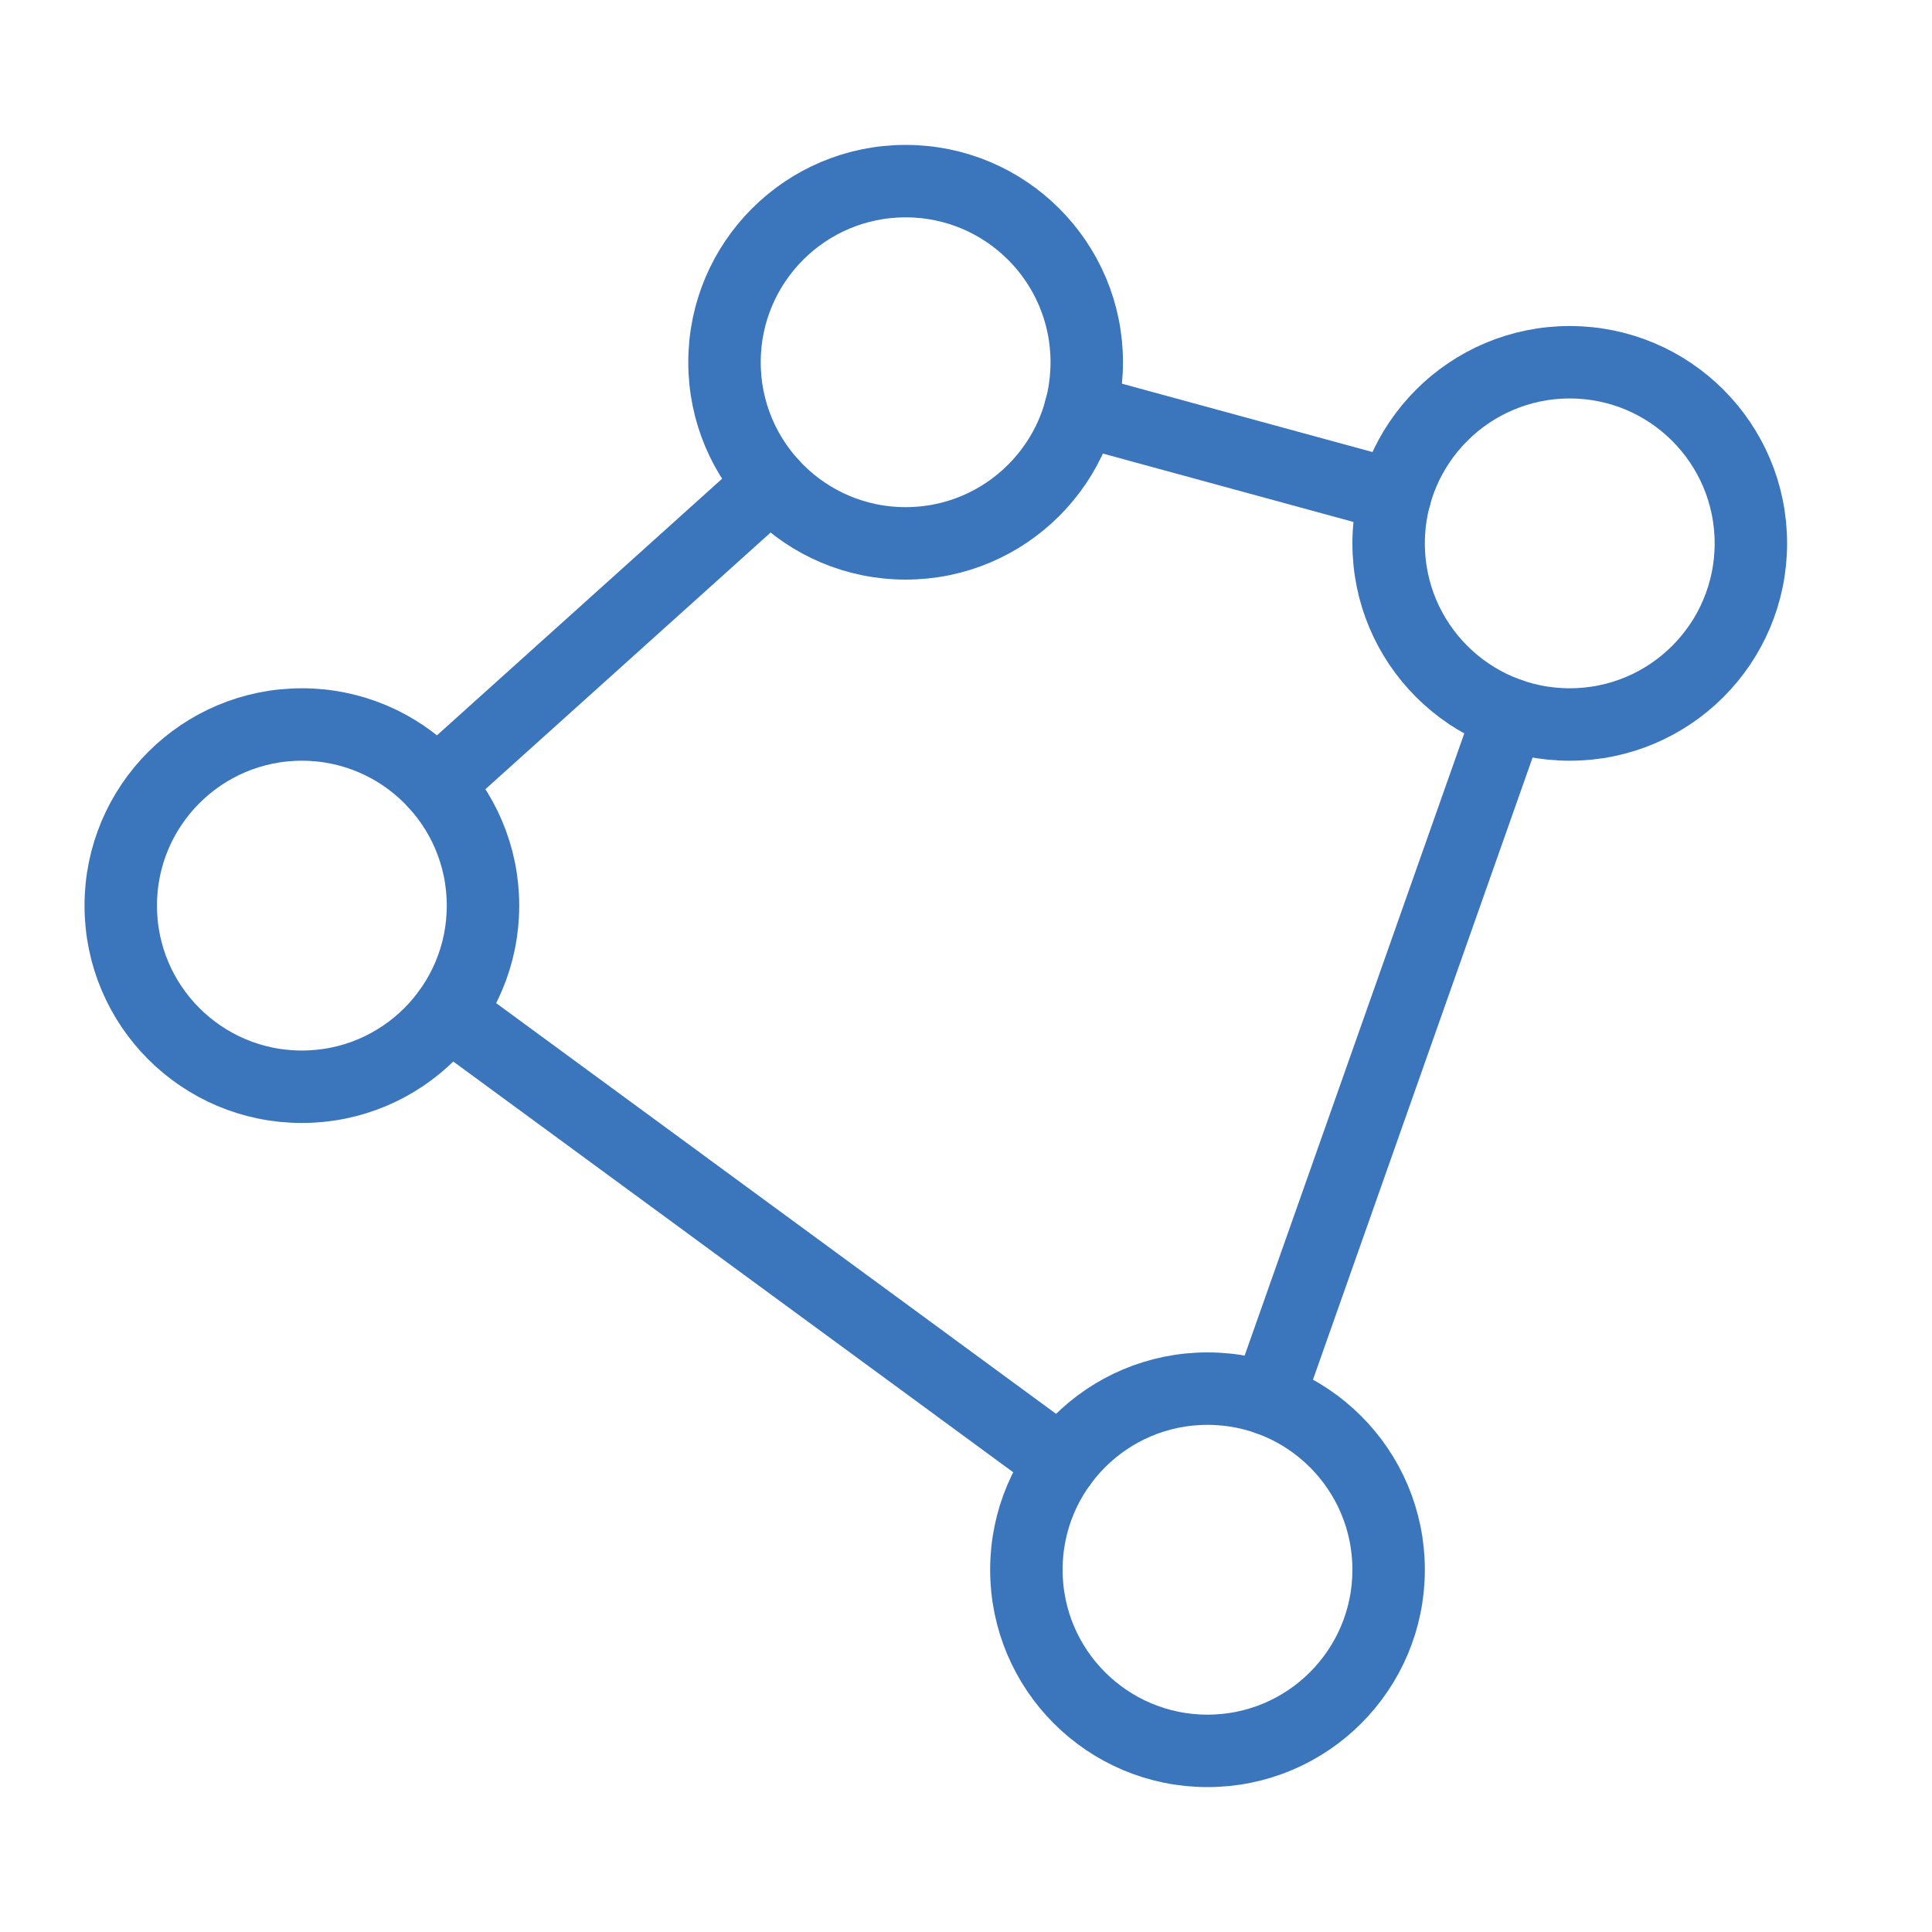
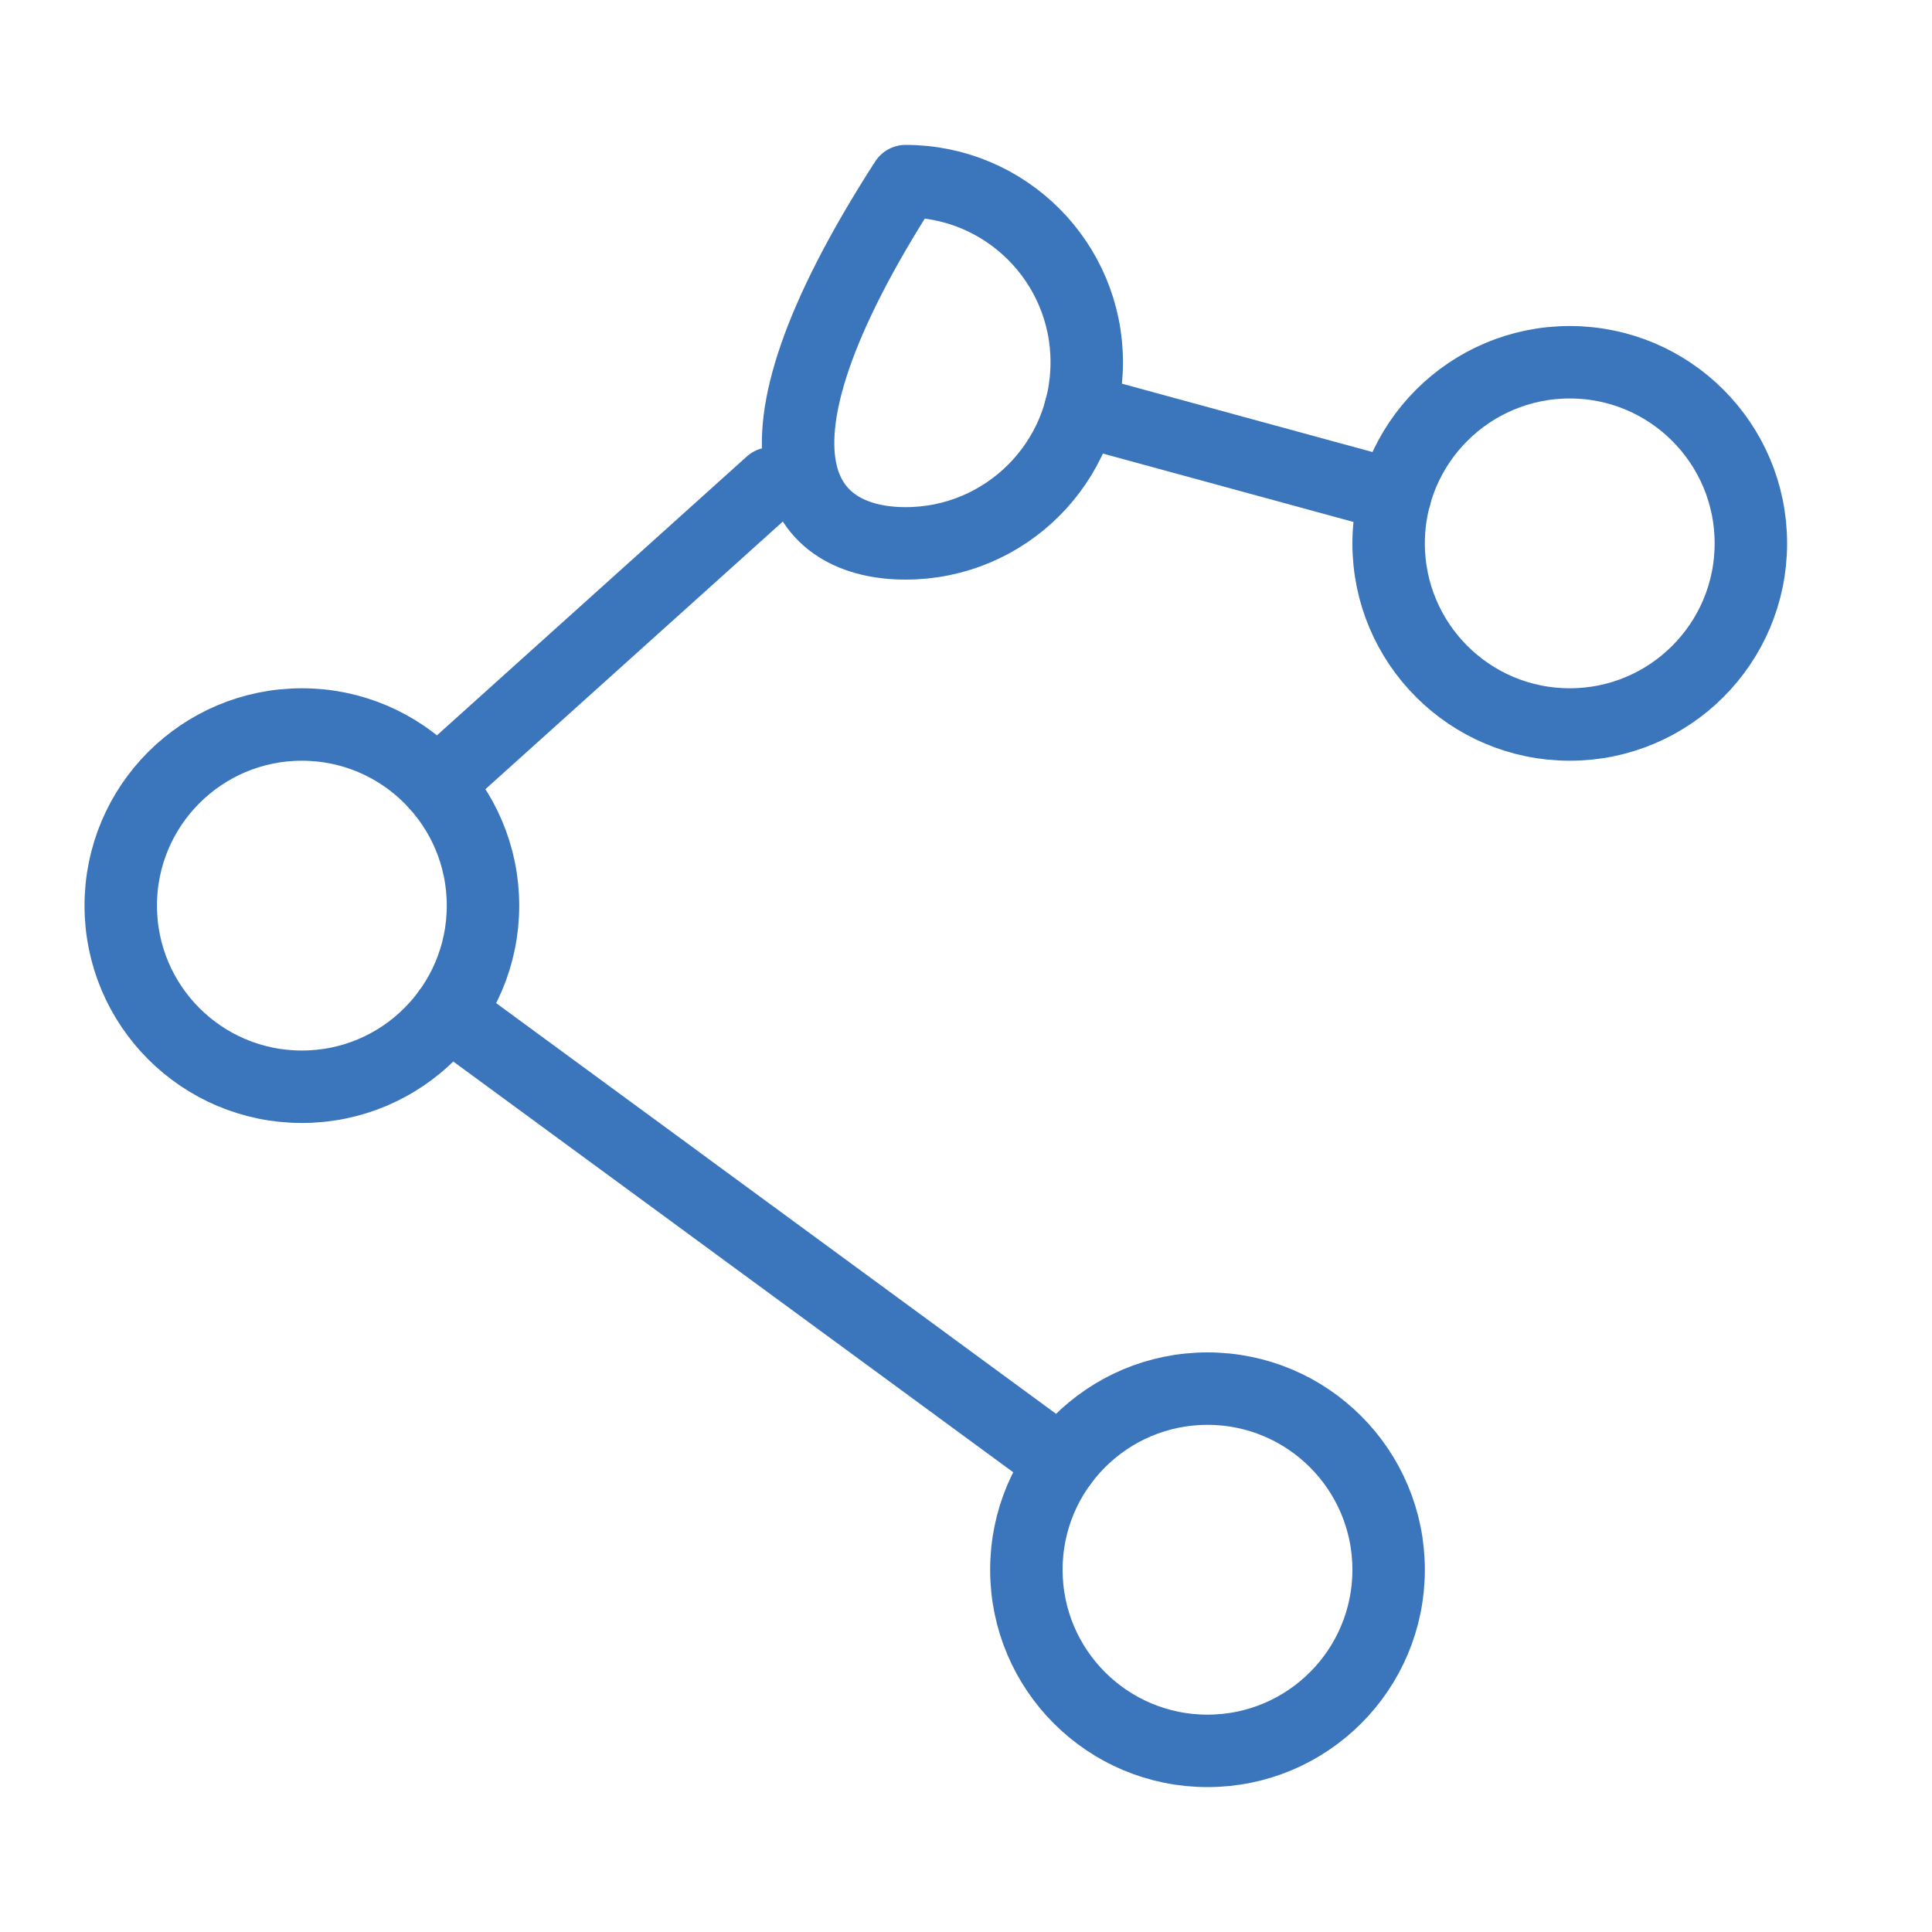
<svg xmlns="http://www.w3.org/2000/svg" width="40" height="40" viewBox="0 0 40 40" fill="none">
-   <path d="M18.75 11.25C20.821 11.25 22.5 9.571 22.5 7.5C22.5 5.429 20.821 3.75 18.75 3.75C16.679 3.75 15 5.429 15 7.5C15 9.571 16.679 11.25 18.75 11.25Z" stroke="#3B75BC" stroke-width="1.5" stroke-linecap="round" stroke-linejoin="round" />
+   <path d="M18.75 11.25C20.821 11.25 22.5 9.571 22.5 7.5C22.5 5.429 20.821 3.75 18.75 3.75C15 9.571 16.679 11.25 18.75 11.25Z" stroke="#3B75BC" stroke-width="1.5" stroke-linecap="round" stroke-linejoin="round" />
  <path d="M6.25 22.5C8.321 22.5 10 20.821 10 18.75C10 16.679 8.321 15 6.25 15C4.179 15 2.5 16.679 2.5 18.75C2.5 20.821 4.179 22.5 6.25 22.5Z" stroke="#3B75BC" stroke-width="1.5" stroke-linecap="round" stroke-linejoin="round" />
  <path d="M25 36.25C27.071 36.25 28.75 34.571 28.75 32.5C28.75 30.429 27.071 28.75 25 28.75C22.929 28.75 21.25 30.429 21.25 32.5C21.25 34.571 22.929 36.25 25 36.25Z" stroke="#3B75BC" stroke-width="1.5" stroke-linecap="round" stroke-linejoin="round" />
  <path d="M32.5 15C34.571 15 36.25 13.321 36.25 11.25C36.25 9.179 34.571 7.5 32.5 7.5C30.429 7.5 28.75 9.179 28.75 11.25C28.75 13.321 30.429 15 32.5 15Z" stroke="#3B75BC" stroke-width="1.5" stroke-linecap="round" stroke-linejoin="round" />
  <path d="M28.883 10.264L22.367 8.486" stroke="#3B75BC" stroke-width="1.5" stroke-linecap="round" stroke-linejoin="round" />
  <path d="M15.963 10.009L9.038 16.241" stroke="#3B75BC" stroke-width="1.5" stroke-linecap="round" stroke-linejoin="round" />
  <path d="M9.275 20.967L21.975 30.283" stroke="#3B75BC" stroke-width="1.5" stroke-linecap="round" stroke-linejoin="round" />
-   <path d="M26.248 28.962L31.252 14.787" stroke="#3B75BC" stroke-width="1.5" stroke-linecap="round" stroke-linejoin="round" />
</svg>